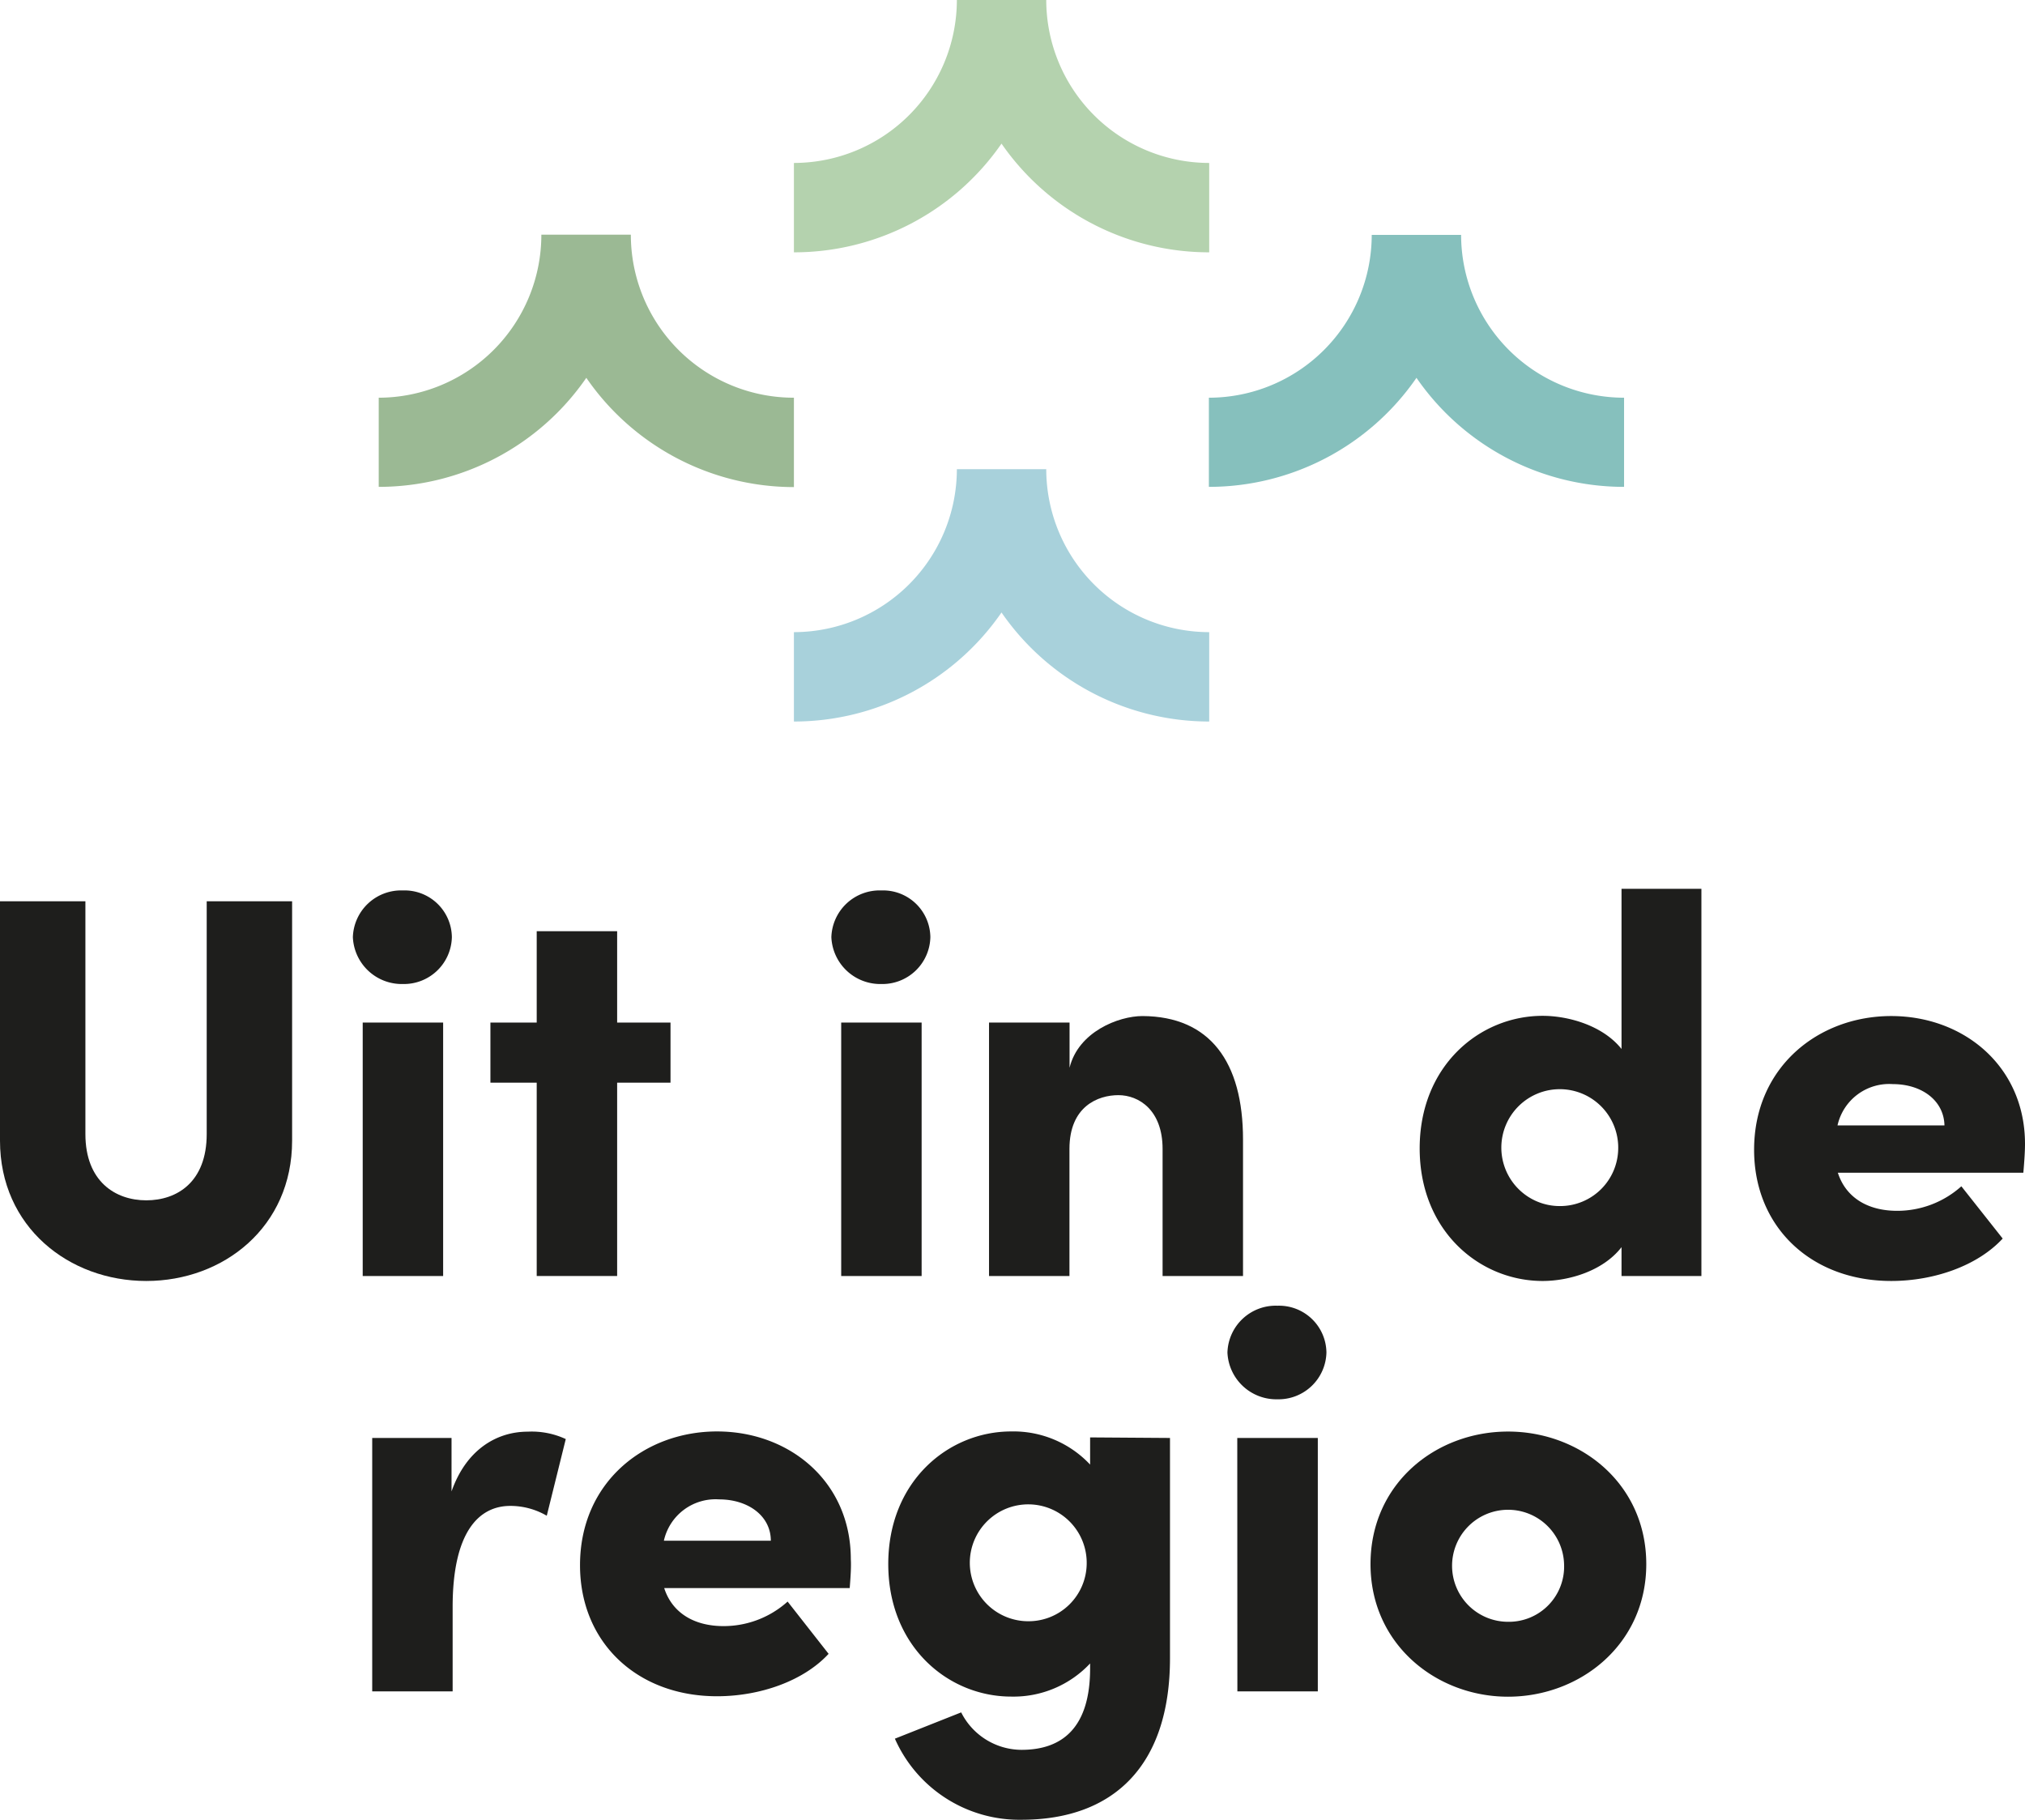
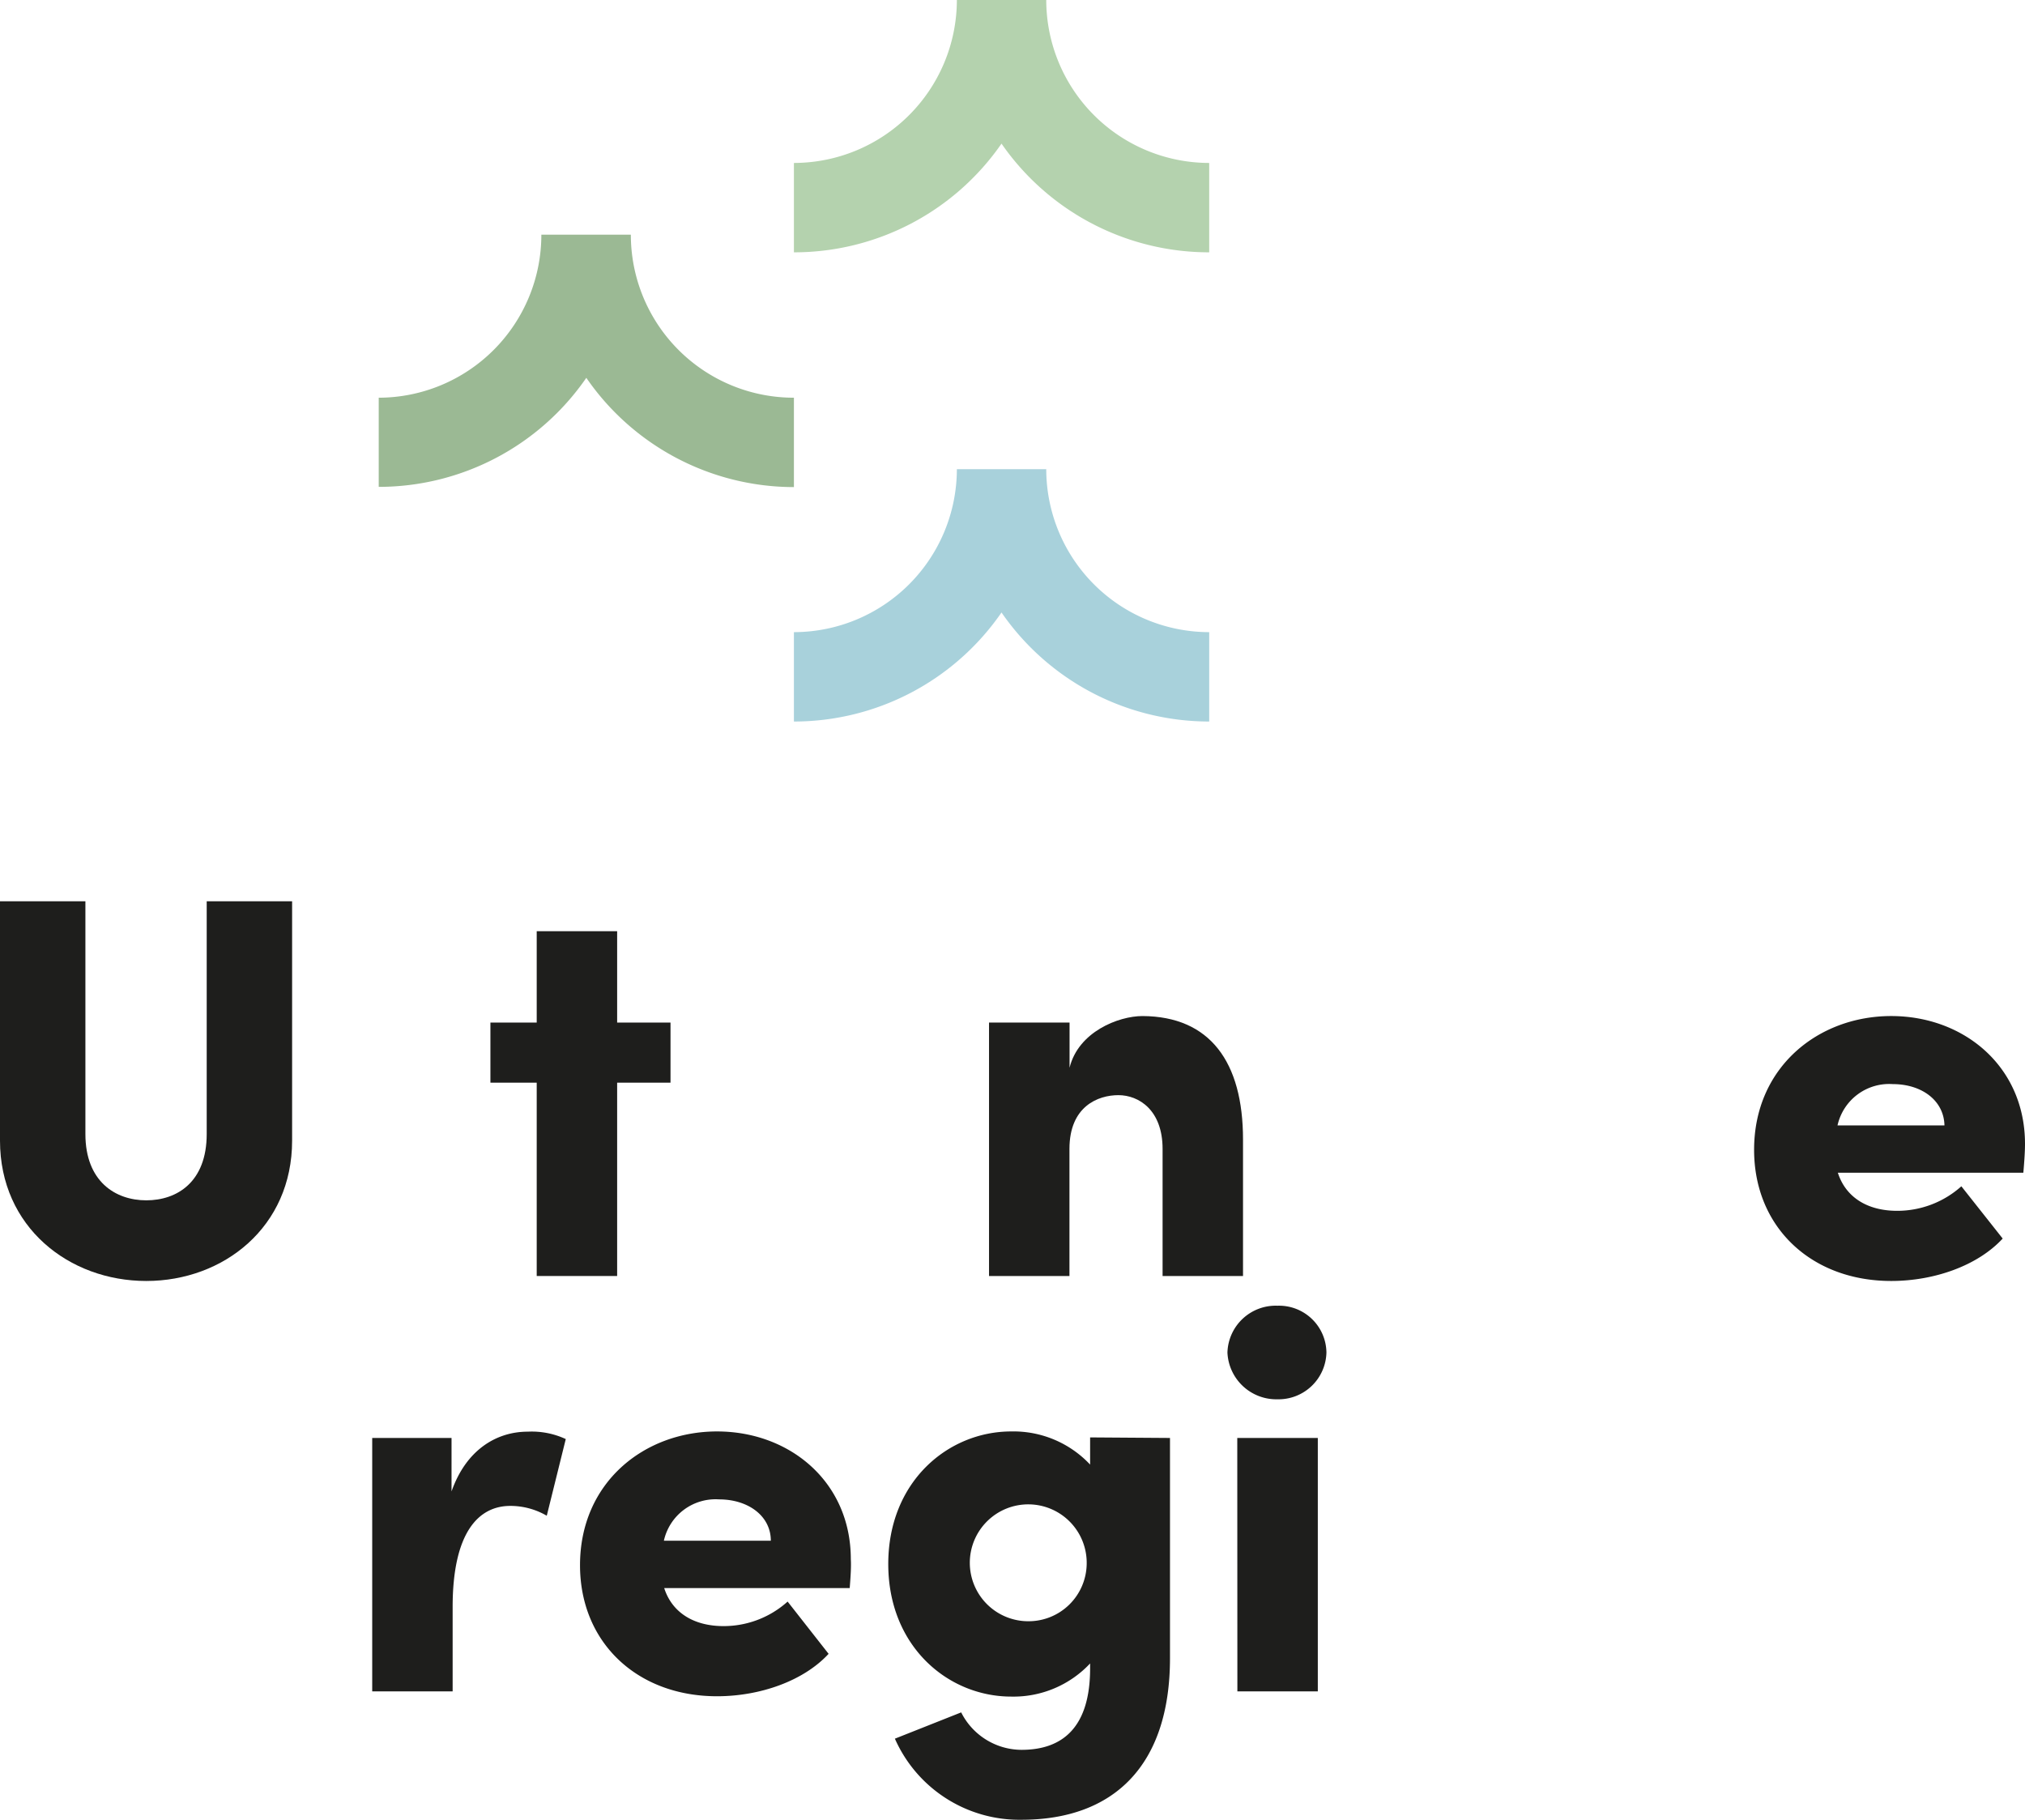
<svg xmlns="http://www.w3.org/2000/svg" viewBox="0 0 183.29 164.72">
  <defs>
    <style>.cls-1{fill:#1e1e1c;}.cls-2{fill:#9bb994;}.cls-3{fill:#b4d2ae;}.cls-4{fill:#a8d1db;}.cls-5{fill:#86c0bd;}</style>
  </defs>
  <g id="Laag_2" data-name="Laag 2">
    <g id="Laag_1-2" data-name="Laag 1">
      <path class="cls-1" d="M0,103.25V81.58H7.73v21.07c0,4.29,2.71,6,5.51,6s5.47-1.67,5.47-6V81.58h7.73v21.67c0,7.82-6.21,12.7-13.2,12.7S0,111.07,0,103.25Z" />
-       <path class="cls-1" d="M31.94,84.83a4.37,4.37,0,0,1,4.53-4.23,4.28,4.28,0,0,1,4.43,4.23,4.34,4.34,0,0,1-4.43,4.24A4.43,4.43,0,0,1,31.94,84.83Zm.89,7.73h7.28V115.5H32.83Z" />
      <path class="cls-1" d="M60.69,98H55.86V115.5H48.58V98H44.39V92.56h4.19V84.29h7.28v8.27h4.83Z" />
-       <path class="cls-1" d="M75.25,84.83a4.37,4.37,0,0,1,4.53-4.23,4.28,4.28,0,0,1,4.43,4.23,4.34,4.34,0,0,1-4.43,4.24A4.43,4.43,0,0,1,75.25,84.83Zm.89,7.73h7.28V115.5H76.14Z" />
      <path class="cls-1" d="M112.51,103.15V115.5h-7.28V104c0-3.54-2.17-4.87-4-4.87s-4.43,1-4.43,4.87V115.5H89.52V92.56h7.29v4.09c.79-3.25,4.43-4.68,6.6-4.68C109.51,92,112.51,96.11,112.51,103.15Z" />
-       <path class="cls-1" d="M154,80.45V115.5h-7.23v-2.61c-1.68,2.17-4.78,3.06-7.14,3.06-5.71,0-11.13-4.53-11.13-12s5.42-12,11.13-12c2.36,0,5.46.89,7.14,3V80.45ZM146.47,104a5.29,5.29,0,1,0-5.27,5.17A5.26,5.26,0,0,0,146.47,104Z" />
      <path class="cls-1" d="M183.14,106.15H166.35c.69,2.17,2.61,3.45,5.37,3.45a8.7,8.7,0,0,0,5.81-2.22l3.74,4.73c-2.27,2.46-6.2,3.84-10.09,3.84-7.24,0-12.41-4.88-12.41-11.87,0-7.48,5.81-12.11,12.41-12.11s12.11,4.58,12.11,11.57C183.29,104.18,183.24,105,183.14,106.15ZM176,101.87c-.05-2.27-2.07-3.74-4.68-3.74a4.79,4.79,0,0,0-5,3.74Z" />
      <path class="cls-1" d="M51.21,130.26l-1.72,6.94a6.55,6.55,0,0,0-3.3-.89c-2.85,0-5.22,2.36-5.22,9.16v7.63H33.69V130.16h7.18V135c1.33-3.79,4.09-5.41,6.9-5.41A7.31,7.31,0,0,1,51.21,130.26Z" />
      <path class="cls-1" d="M76.91,143.75H60.12c.69,2.16,2.61,3.44,5.37,3.44a8.66,8.66,0,0,0,5.8-2.22L75,149.7c-2.27,2.46-6.21,3.84-10.1,3.84-7.23,0-12.4-4.87-12.4-11.86,0-7.49,5.81-12.11,12.4-12.11s12.11,4.57,12.11,11.56C77.05,141.78,77,142.61,76.91,143.75Zm-7.14-4.29c0-2.26-2.07-3.74-4.68-3.74a4.79,4.79,0,0,0-5,3.74Z" />
      <path class="cls-1" d="M105.9,130.16v19.93c0,9.75-5.12,14.63-13.45,14.63A12.32,12.32,0,0,1,81,157.38L87,155a6.14,6.14,0,0,0,5.46,3.39c3.79,0,6.21-2.11,6.21-7.38v-.44a9.5,9.5,0,0,1-7.14,3c-5.71,0-11.13-4.53-11.13-12s5.42-12,11.13-12a9.51,9.51,0,0,1,7.14,3v-2.46Zm-7.54,11.42a5.29,5.29,0,1,0-5.27,5.17A5.26,5.26,0,0,0,98.36,141.58Z" />
      <path class="cls-1" d="M111.1,122.43a4.37,4.37,0,0,1,4.53-4.24,4.29,4.29,0,0,1,4.43,4.24,4.34,4.34,0,0,1-4.43,4.23A4.43,4.43,0,0,1,111.1,122.43Zm.89,7.73h7.29V153.1H112Z" />
-       <path class="cls-1" d="M124.05,141.58c0-7.29,5.9-12,12.45-12s12.51,4.72,12.51,12-6,12-12.51,12S124.05,148.82,124.05,141.58Zm17.52,0a5.07,5.07,0,1,0-5.07,5.22A5,5,0,0,0,141.57,141.58Z" />
      <path class="cls-2" d="M34.28,44.07V36A14.75,14.75,0,0,0,49,21.24h8.1A14.75,14.75,0,0,0,71.86,36v8.09A22.83,22.83,0,0,1,53.07,34.2,22.83,22.83,0,0,1,34.28,44.07Z" />
      <path class="cls-3" d="M71.86,22.84V14.75A14.77,14.77,0,0,0,86.61,0H94.7a14.76,14.76,0,0,0,14.75,14.75v8.09A22.85,22.85,0,0,1,90.65,13,22.83,22.83,0,0,1,71.86,22.84Z" />
      <path class="cls-4" d="M71.86,65.31V57.22A14.77,14.77,0,0,0,86.61,42.47H94.7a14.76,14.76,0,0,0,14.75,14.75v8.09a22.84,22.84,0,0,1-18.8-9.87A22.82,22.82,0,0,1,71.86,65.31Z" />
-       <path class="cls-5" d="M147,44.07a22.82,22.82,0,0,1-18.79-9.87,22.83,22.83,0,0,1-18.79,9.87V36a14.75,14.75,0,0,0,14.74-14.74h8.09A14.76,14.76,0,0,0,147,36Z" />
    </g>
  </g>
</svg>